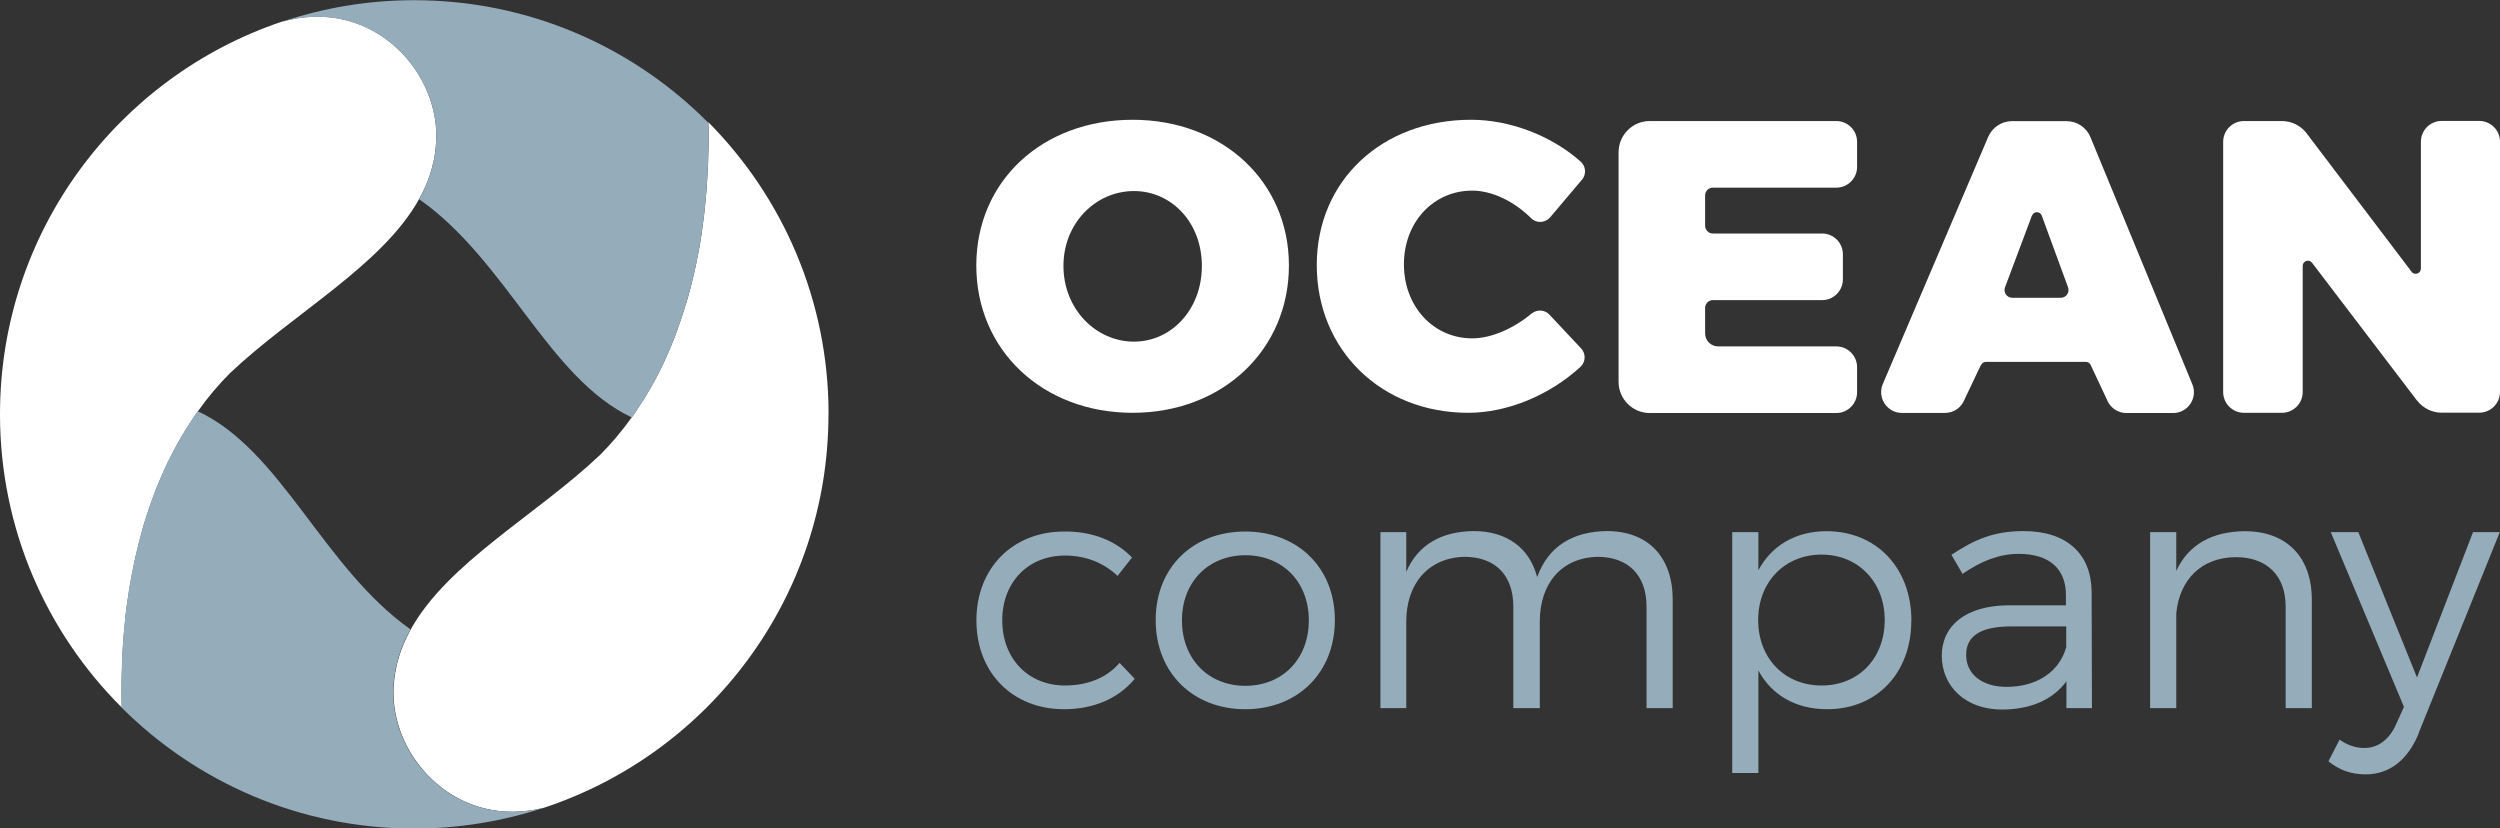
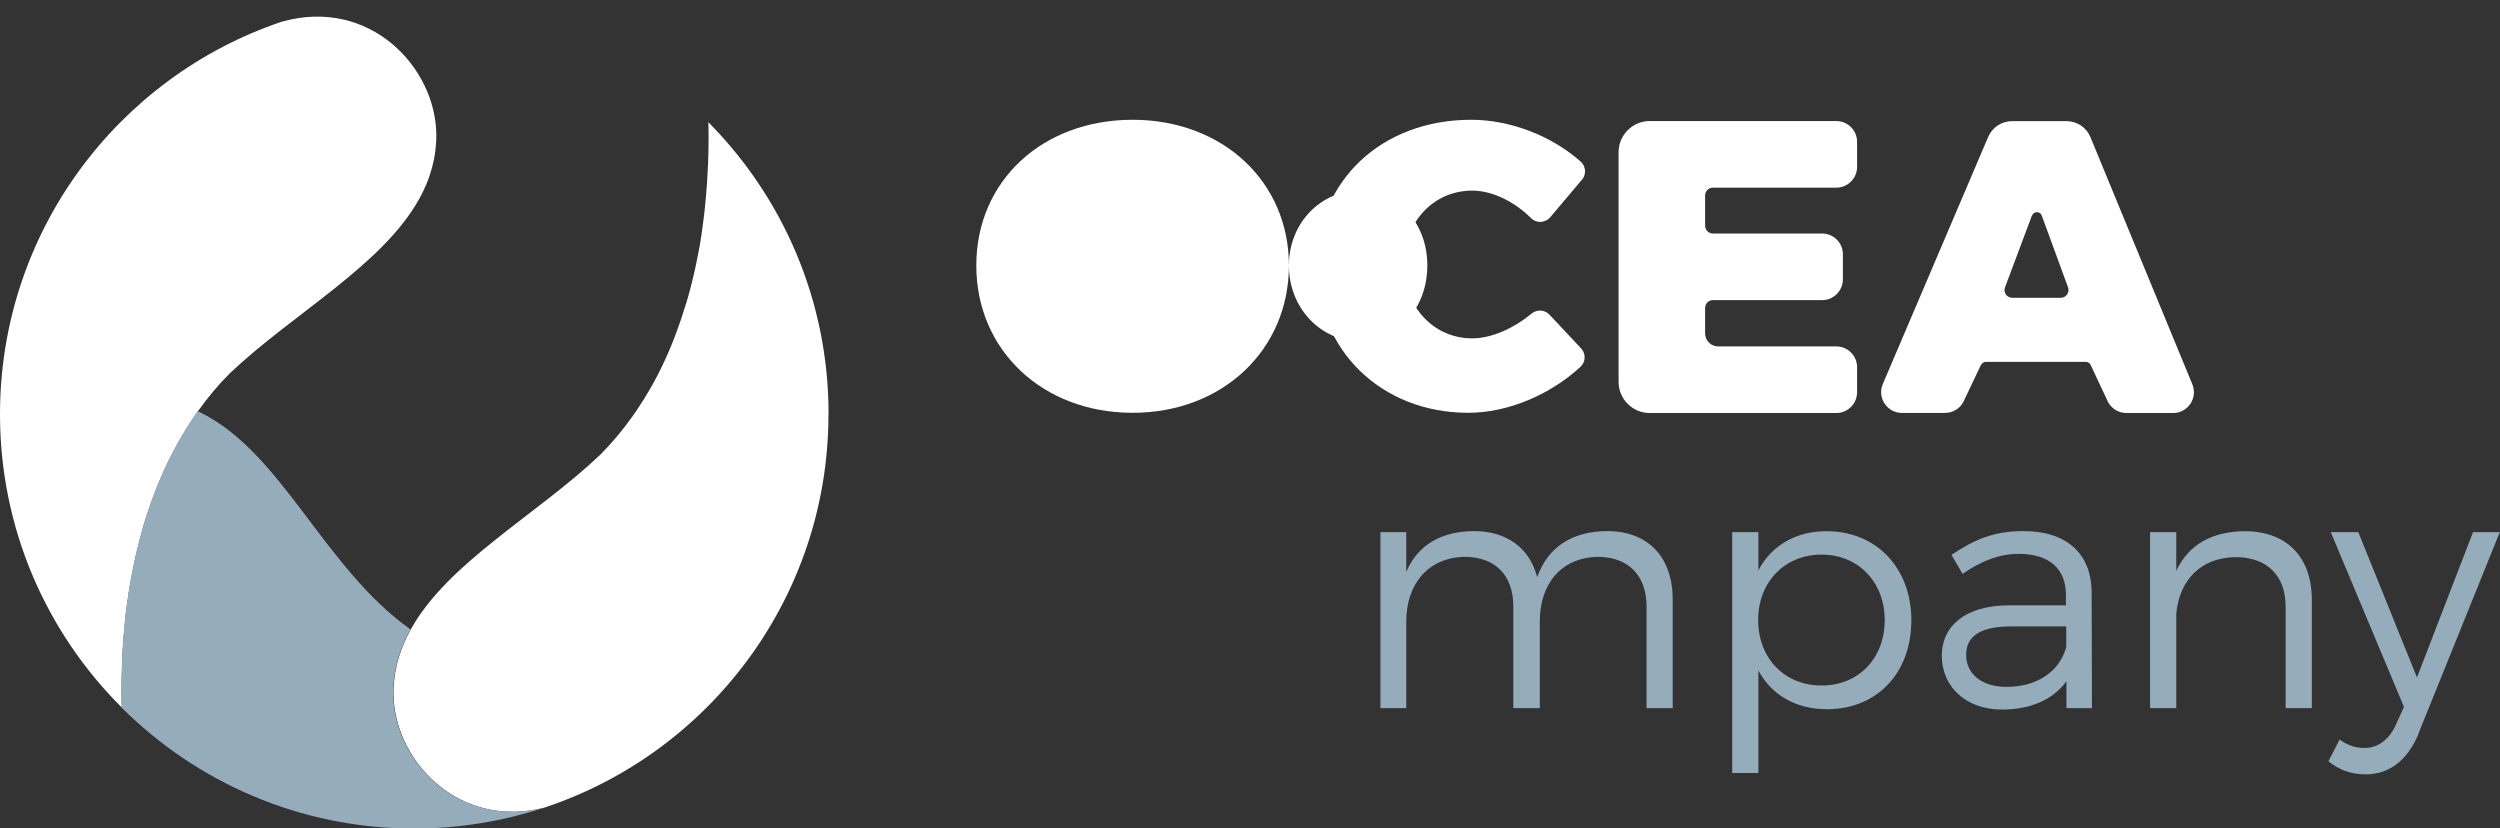
<svg xmlns="http://www.w3.org/2000/svg" id="Laag_1" data-name="Laag 1" viewBox="0 0 236.07 78.23">
  <rect x="0" y="0" width="236.07" height="78.23" fill="#333333" stroke="none" />
  <defs>
    <style>
      .cls-1 {
        fill: #fff;
      }

      .cls-2 {
        fill: #95acba;
      }
    </style>
  </defs>
-   <path class="cls-1" d="M121.71,25.07c0,7.96-6.26,13.91-14.76,13.91s-14.76-5.91-14.76-13.91,6.26-13.76,14.76-13.76,14.76,5.84,14.76,13.76ZM100.42,25.11c0,4.1,3.09,7.15,6.65,7.15s6.42-3.05,6.42-7.15-2.86-7.07-6.42-7.07-6.65,2.98-6.65,7.07Z" />
+   <path class="cls-1" d="M121.71,25.07c0,7.96-6.26,13.91-14.76,13.91s-14.76-5.91-14.76-13.91,6.26-13.76,14.76-13.76,14.76,5.84,14.76,13.76Zc0,4.1,3.09,7.15,6.65,7.15s6.42-3.05,6.42-7.15-2.86-7.07-6.42-7.07-6.65,2.98-6.65,7.07Z" />
  <path class="cls-1" d="M149.37,16.98l-2.99,3.54c-.46.54-1.29.59-1.79.09-1.62-1.6-3.69-2.61-5.57-2.61-3.67,0-6.45,2.98-6.45,6.96s2.78,6.99,6.45,6.99c1.78,0,3.86-.9,5.59-2.33.51-.42,1.25-.39,1.7.09l2.99,3.19c.47.5.44,1.28-.06,1.74-2.9,2.67-6.89,4.34-10.6,4.34-8.23,0-14.3-5.95-14.3-13.95s6.18-13.72,14.57-13.72c3.7,0,7.61,1.51,10.36,3.96.49.44.54,1.2.11,1.71Z" />
  <path class="cls-1" d="M161.01,18.46v2.85c0,.41.33.74.74.74h10.31c1.08,0,1.96.88,1.96,1.96v2.37c0,1.08-.88,1.96-1.96,1.96h-10.31c-.41,0-.74.33-.74.74v2.4c0,.68.55,1.23,1.23,1.23h11.16c1.08,0,1.96.88,1.96,1.96v2.37c0,1.08-.88,1.96-1.96,1.96h-17.62c-1.62,0-2.94-1.32-2.94-2.94V14.37c0-1.62,1.32-2.94,2.94-2.94h17.62c1.08,0,1.96.88,1.96,1.96v2.37c0,1.08-.88,1.96-1.96,1.96h-11.65c-.41,0-.74.33-.74.74Z" />
  <path class="cls-1" d="M187.05,34.47l-1.54,3.24c-.29.77-1.02,1.28-1.84,1.28h-4.08c-1.4,0-2.35-1.44-1.8-2.73l9.95-23.33c.38-.9,1.27-1.49,2.25-1.49h5.15c.99,0,1.89.6,2.26,1.52l9.62,23.33c.53,1.29-.42,2.71-1.81,2.71h-4.42c-.83,0-1.56-.52-1.85-1.29l-1.51-3.22c-.07-.19-.26-.32-.46-.32h-9.45c-.2,0-.39.13-.46.32ZM191.87,20.36l-2.54,6.77c-.18.48.17.99.69.99h4.57c.51,0,.87-.51.69-.99l-2.48-6.77c-.16-.43-.76-.43-.92,0Z" />
-   <path class="cls-1" d="M228.23,37.82l-9.91-13.01c-.29-.37-.88-.17-.88.3v11.91c0,1.08-.88,1.96-1.96,1.96h-3.59c-1.08,0-1.96-.88-1.96-1.96V13.39c0-1.08.88-1.96,1.96-1.96h3.58c.92,0,1.79.43,2.34,1.16l9.91,13.07c.28.38.88.17.88-.3v-11.98c0-1.08.88-1.96,1.96-1.96h3.55c1.08,0,1.96.88,1.96,1.96v23.63c0,1.08-.88,1.96-1.96,1.96h-3.54c-.92,0-1.78-.43-2.34-1.16Z" />
-   <path class="cls-2" d="M106.89,52.65l-1.36,1.73c-1.27-1.2-2.95-1.92-4.97-1.92-3.45,0-5.92,2.49-5.92,6.12s2.47,6.15,5.92,6.15c2.19,0,3.99-.76,5.16-2.14l1.43,1.51c-1.49,1.8-3.8,2.87-6.68,2.87-4.85,0-8.27-3.44-8.27-8.39s3.45-8.39,8.27-8.39c2.69-.03,4.91.88,6.43,2.46Z" />
-   <path class="cls-2" d="M126.05,58.55c0,4.98-3.52,8.42-8.46,8.42s-8.46-3.44-8.46-8.42,3.52-8.36,8.46-8.36,8.46,3.41,8.46,8.36ZM111.61,58.58c0,3.66,2.5,6.18,5.99,6.18s5.99-2.52,5.99-6.18-2.5-6.15-5.99-6.15-5.99,2.52-5.99,6.15Z" />
  <path class="cls-2" d="M157.95,56.62v10.25h-2.47v-9.59c0-2.97-1.74-4.7-4.63-4.7-3.45.09-5.45,2.56-5.45,6.12v8.17h-2.5v-9.59c0-2.97-1.71-4.7-4.63-4.7-3.42.09-5.48,2.56-5.48,6.12v8.17h-2.44v-16.62h2.44v3.75c1.11-2.59,3.36-3.82,6.37-3.85,3.14,0,5.29,1.61,5.99,4.35,1.05-2.93,3.39-4.32,6.59-4.35,3.9,0,6.21,2.46,6.21,6.47Z" />
  <path class="cls-2" d="M180.48,58.61c0,4.92-3.23,8.36-7.95,8.36-2.98,0-5.26-1.36-6.49-3.66v9.68h-2.47v-22.74h2.47v3.6c1.24-2.33,3.52-3.69,6.43-3.69,4.72,0,8.02,3.47,8.02,8.45ZM177.97,58.55c0-3.56-2.47-6.18-5.96-6.18s-5.99,2.59-5.99,6.18,2.47,6.18,5.99,6.18,5.96-2.59,5.96-6.18Z" />
  <path class="cls-2" d="M195.14,64.32c-1.33,1.8-3.45,2.68-6.11,2.68-3.45,0-5.67-2.21-5.67-5.08s2.31-4.73,6.24-4.76h5.48v-.98c0-2.43-1.52-3.88-4.47-3.88-1.84,0-3.55.69-5.29,1.89l-1.05-1.8c2.15-1.42,3.96-2.24,6.81-2.24,4.12,0,6.4,2.18,6.43,5.74l.03,10.98h-2.41v-2.56ZM195.11,61.14v-1.99h-5.2c-2.79,0-4.25.85-4.25,2.68s1.49,3.03,3.83,3.03c2.82,0,4.97-1.42,5.61-3.72Z" />
  <path class="cls-2" d="M218.3,56.62v10.25h-2.47v-9.59c0-2.93-1.77-4.67-4.72-4.67-3.29.03-5.32,2.18-5.61,5.33v8.93h-2.47v-16.62h2.47v3.66c1.17-2.52,3.42-3.72,6.46-3.75,3.99,0,6.34,2.46,6.34,6.47Z" />
  <path class="cls-2" d="M228.4,69.24c-1.05,2.56-2.79,3.88-5.01,3.88-1.39,0-2.5-.41-3.52-1.23l1.05-2.05c.76.54,1.52.79,2.34.79,1.3,0,2.38-.79,3.04-2.33l.7-1.55-6.91-16.5h2.6l5.54,13.72,5.29-13.72h2.53l-7.67,18.99Z" />
  <path class="cls-1" d="M41.2,12.79c0,.3,0,.6-.04.9-.02.28-.05.55-.09.82-.05.36-.12.73-.22,1.08-.04.18-.08.35-.14.52-.04.14-.08.28-.12.41-.04.1-.07.2-.11.3-.04.13-.1.28-.16.41-.05.16-.12.32-.2.47-.03.08-.06.16-.1.23-.06.14-.13.28-.2.41-.08.15-.16.3-.24.45-3.5,6.29-11.93,10.82-17.87,16.45-1.06,1.06-2.07,2.25-3.02,3.59-.02.03-.04.04-.05.07-.24.35-.48.69-.71,1.06,0,0-.02.02-.02.03-.23.35-.45.7-.67,1.08-.06.09-.12.19-.17.29-.2.32-.37.65-.55.99-.05.09-.1.18-.15.28-.18.34-.35.68-.52,1.02-.05.11-.11.22-.16.34-.15.33-.31.66-.45,1-.06.13-.12.27-.17.41-.17.37-.32.76-.47,1.16-.03.05-.05.12-.06.17-.19.47-.36.95-.52,1.44,0,.04-.02.06-.03.1-.16.46-.3.93-.45,1.41-.02.06-.04.12-.05.19-.12.45-.25.91-.37,1.37-.04.18-.09.36-.13.55-.02.04-.03.1-.04.14-.11.43-.2.85-.29,1.29-.12.6-.24,1.19-.35,1.81-.08.44-.15.88-.21,1.33,0,.06-.02.12-.03.19-.04.25-.07.5-.11.76-.06.46-.12.94-.16,1.42-.03.27-.05.53-.07.8-.04.26-.05.52-.07.77-.02.28-.04.55-.06.84-.04.62-.07,1.26-.08,1.92-.03.67-.04,1.33-.04,2.02,0,.57,0,1.14.02,1.73C4.39,59.73,0,49.93,0,39.12,0,21.89,11.13,7.27,26.6,2.05c8.34-2.35,14.6,4.35,14.6,10.74Z" />
  <path class="cls-1" d="M78.23,39.12c0,17.32-11.28,32.01-26.88,37.16-8.14,2.02-14.19-4.56-14.19-10.85,0-.3,0-.6.04-.9h0c.02-.28.05-.54.09-.8.03-.17.05-.34.1-.51,0-.08.02-.15.04-.23.03-.15.05-.29.1-.44.03-.14.07-.28.12-.43.04-.12.08-.26.12-.38.04-.14.1-.28.15-.43.04-.1.08-.2.12-.29.05-.16.12-.32.2-.48.08-.17.16-.34.24-.51.1-.2.2-.4.31-.6,3.49-6.3,11.94-10.84,17.88-16.48,1.05-1.05,2.05-2.23,3-3.56.28-.38.54-.77.79-1.17.26-.38.5-.77.73-1.17.22-.37.44-.75.65-1.14.05-.11.12-.22.18-.34.2-.37.38-.75.57-1.14.2-.44.41-.87.6-1.33.03-.05.04-.12.08-.18.15-.36.3-.74.45-1.12.07-.19.14-.38.21-.58.28-.75.54-1.52.78-2.32.07-.19.12-.38.18-.58.04-.12.07-.23.1-.35.11-.37.21-.75.3-1.13.03-.07.04-.13.05-.2.28-1.1.52-2.26.74-3.46v-.02c.11-.61.2-1.24.28-1.88.09-.64.17-1.28.23-1.95.07-.66.12-1.33.17-2.02.04-.66.08-1.33.11-2v-.15c.03-.68.04-1.37.04-2.07,0-.51,0-1.02-.02-1.55,7.01,7.07,11.35,16.8,11.35,27.55Z" />
  <path class="cls-2" d="M51.35,76.28c-3.85,1.26-7.96,1.96-12.24,1.96-10.79,0-20.55-4.37-27.63-11.43-.02-.59-.02-1.16-.02-1.73,0-.68,0-1.36.04-2.02,0-.66.04-1.3.08-1.92.02-.28.04-.56.06-.84.02-.26.04-.52.07-.77.02-.27.04-.53.07-.8.04-.48.1-.96.16-1.42.04-.26.07-.51.11-.76,0-.06.02-.12.03-.19.06-.45.13-.9.21-1.33.11-.61.22-1.22.35-1.81.09-.44.19-.87.29-1.29,0-.04.02-.1.04-.14.04-.19.09-.37.13-.55.12-.46.25-.92.37-1.37.02-.06.04-.12.05-.19.14-.48.29-.95.45-1.41,0-.04.02-.06.03-.1.17-.49.34-.97.52-1.44,0-.05.04-.12.06-.17.14-.39.3-.78.47-1.16.04-.14.11-.28.17-.41.14-.35.29-.68.45-1,.05-.12.11-.23.16-.34.17-.35.34-.69.52-1.02.05-.1.1-.19.15-.28.18-.34.36-.67.55-.99.05-.11.11-.2.17-.29.21-.36.44-.73.67-1.08,0,0,0-.02.02-.03.23-.36.47-.71.71-1.06.02-.03.04-.04.05-.07,7.91,3.68,11.83,14.75,20.09,20.6-.11.2-.21.39-.31.6-.08.17-.16.34-.24.51-.07.16-.14.32-.2.48-.04.1-.08.2-.12.29-.05.14-.1.28-.15.43-.04.12-.08.26-.12.38-.04.14-.08.28-.12.43-.04.14-.07.28-.1.44-.03.08-.04.15-.04.23-.04.17-.07.34-.1.51-.04.26-.07.52-.09.79h0c-.03.3-.04.6-.04.91,0,6.29,6.06,12.87,14.19,10.85Z" />
-   <path class="cls-2" d="M66.9,13.12c0,.7,0,1.39-.04,2.07v.15c-.03.68-.06,1.34-.11,2-.04.68-.1,1.36-.17,2.02-.06.67-.14,1.32-.23,1.95-.08.64-.18,1.26-.28,1.88v.02c-.21,1.19-.45,2.35-.74,3.46-.02.07-.03.13-.05.2-.09.38-.2.76-.3,1.13-.03.12-.06.23-.1.35-.05.2-.11.39-.18.58-.24.8-.5,1.57-.78,2.32-.07.2-.14.39-.21.58-.15.38-.3.76-.45,1.12-.04.06-.05.12-.08.18-.2.45-.4.9-.6,1.33-.19.39-.38.76-.57,1.14-.06.12-.12.23-.18.34-.21.39-.43.76-.65,1.14-.23.4-.47.79-.73,1.17-.25.4-.52.79-.79,1.17-7.88-3.73-11.8-14.8-20.08-20.61.08-.15.16-.3.24-.45.07-.13.14-.27.2-.41.04-.07.07-.15.1-.23.08-.15.14-.31.2-.47.06-.13.12-.28.16-.41.04-.1.07-.2.11-.3.04-.13.09-.27.12-.41.05-.17.11-.35.14-.52.1-.36.17-.72.22-1.08.04-.27.07-.54.09-.82.03-.29.04-.6.04-.9,0-6.39-6.26-13.09-14.6-10.74,3.93-1.33,8.14-2.05,12.51-2.05,10.86,0,20.69,4.43,27.77,11.57,0,.52.02,1.04.02,1.55Z" />
</svg>